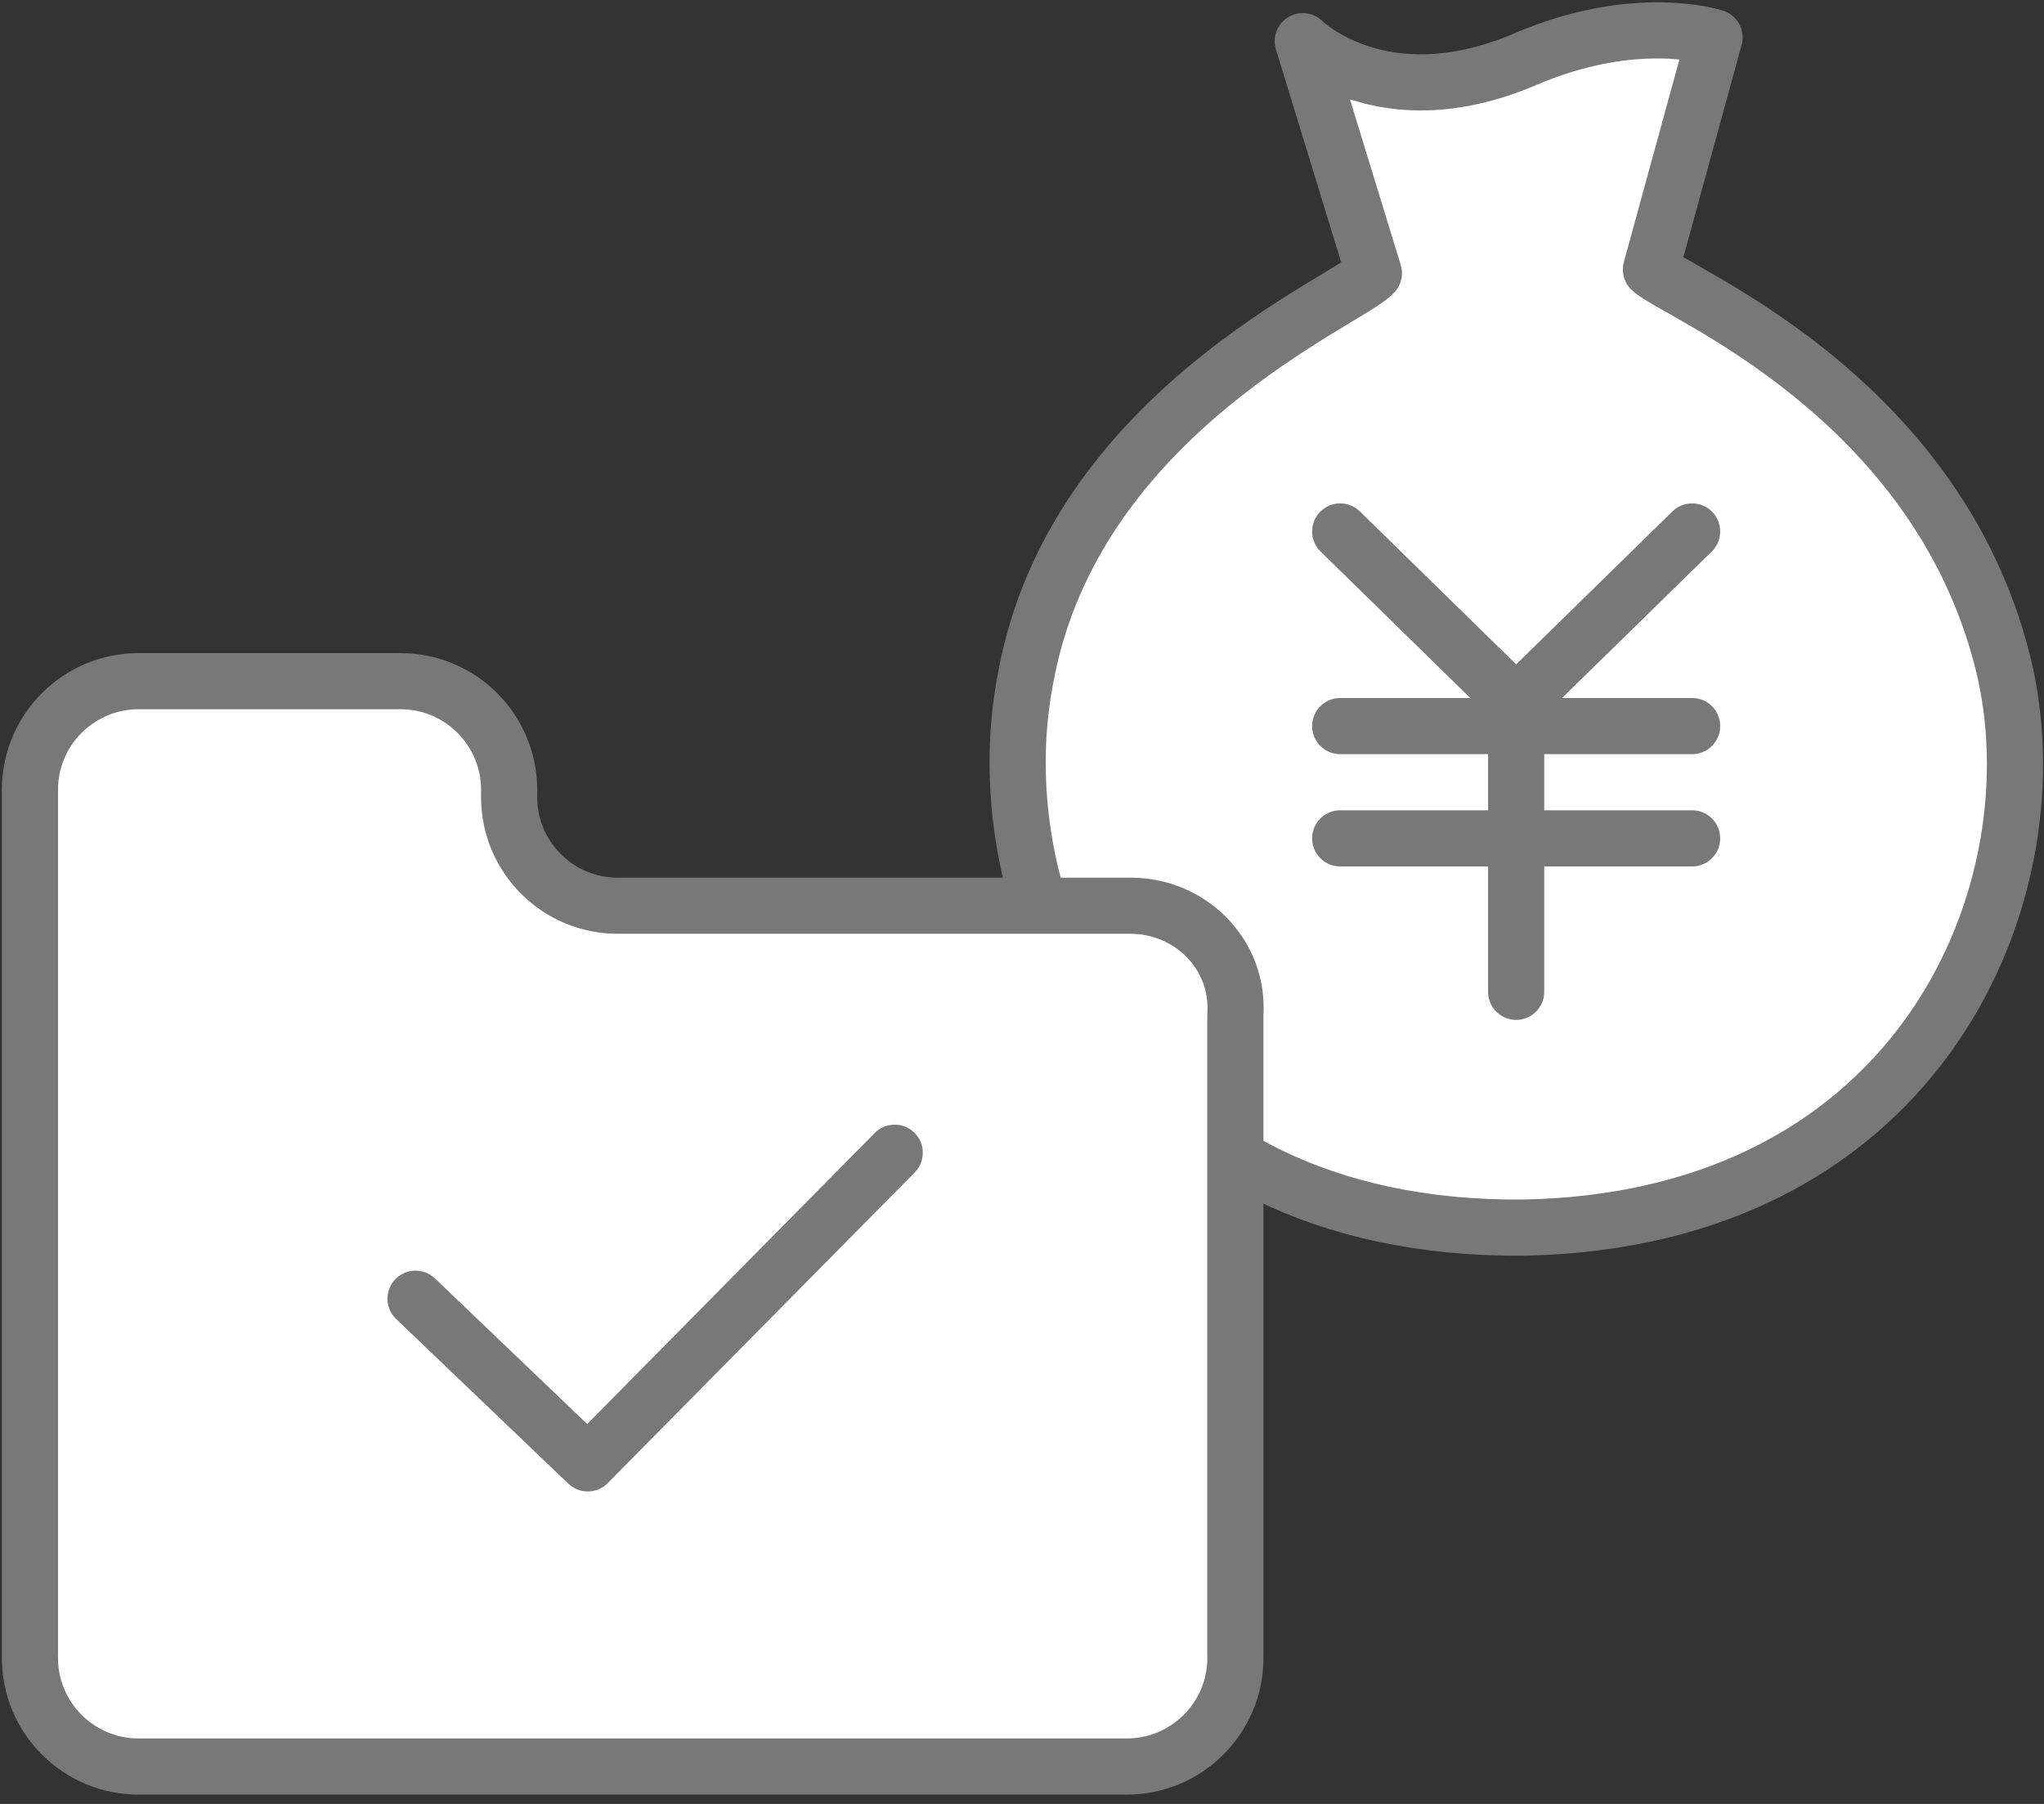
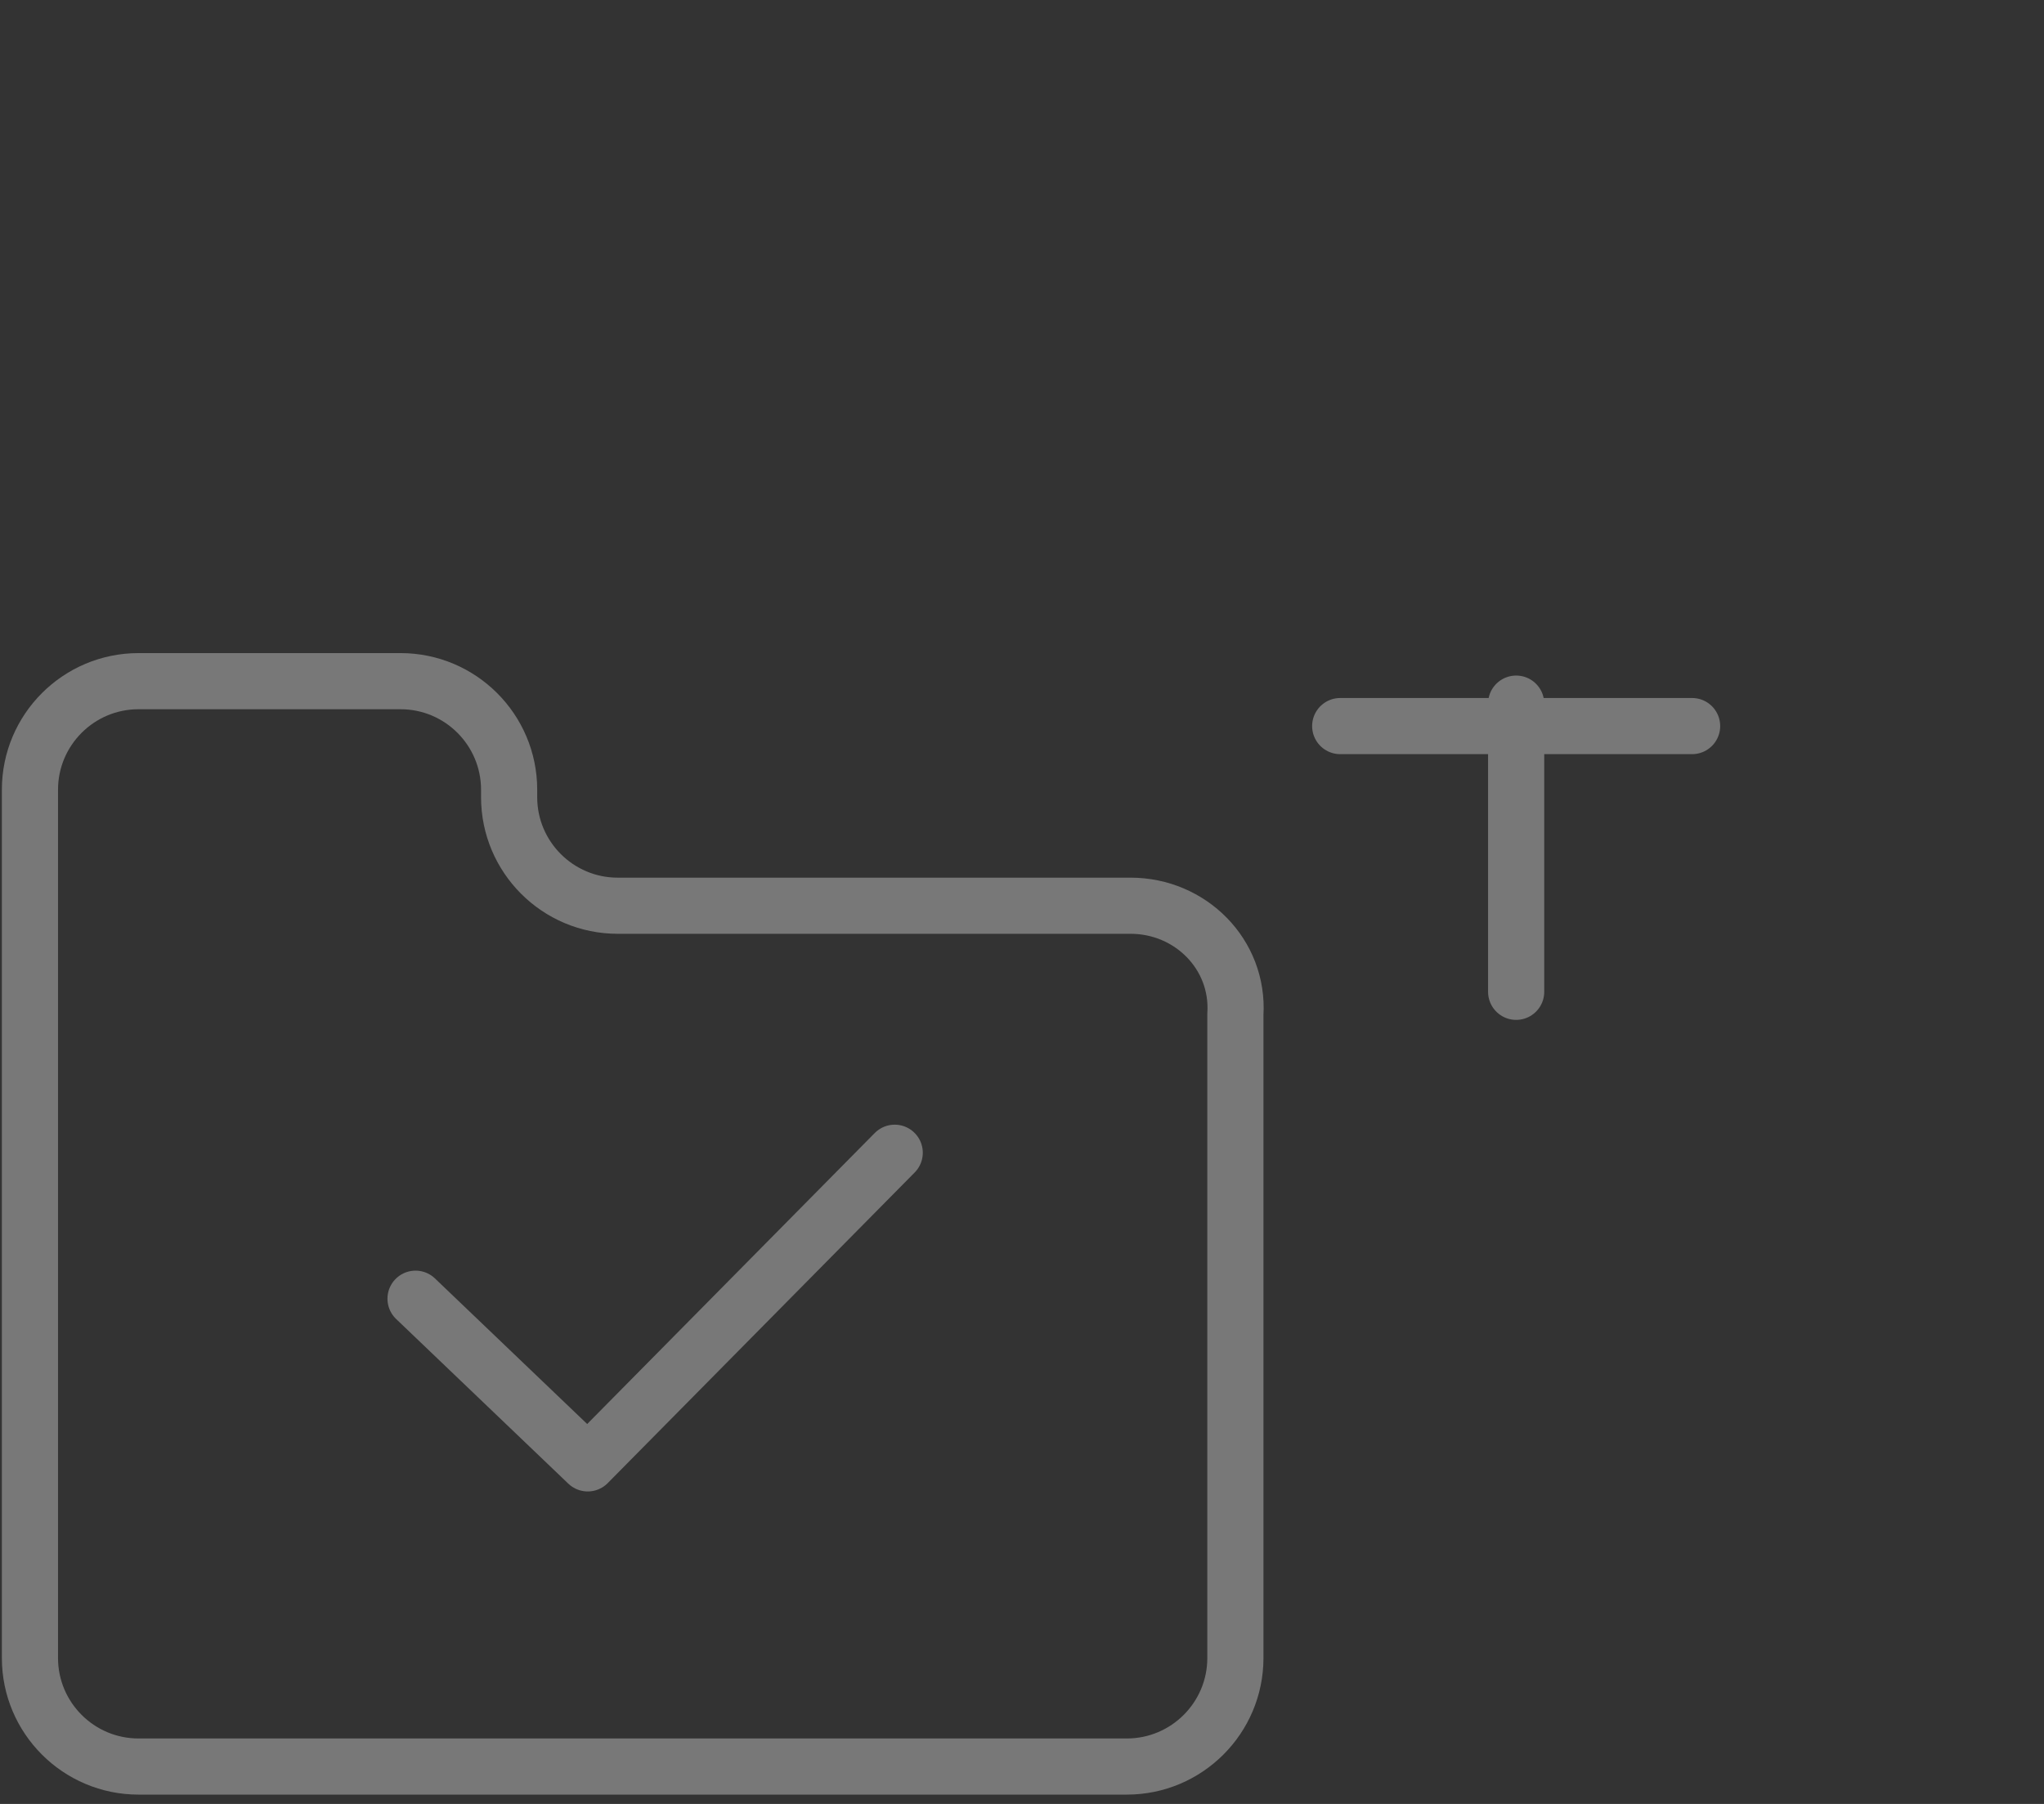
<svg xmlns="http://www.w3.org/2000/svg" version="1.1" id="レイヤー_1" x="0px" y="0px" viewBox="0 0 54.6 48.2" style="enable-background:new 0 0 54.6 48.2;" xml:space="preserve">
  <rect x="0" y="0" width="54.6" height="48.2" fill="#333333" stroke="none" />
  <style type="text/css">
	.st0{fill:#FFFFFF;stroke:#787878;stroke-width:1.5;stroke-linecap:round;stroke-linejoin:round;}
	.st1{fill:#FFFFFF;}
	.st2{fill:none;stroke:#787878;stroke-width:1.5;stroke-linecap:round;stroke-linejoin:round;}
</style>
  <g>
-     <path class="st0" d="M53.5,17.7c-1.8-7.2-8.8-9.9-9.4-10.5l1.7-6.2c0,0-2.1-0.7-5.1,0.6c-3.8,1.6-5.9-0.5-5.9-0.5l1.9,6.2   c-0.6,0.7-8,3.7-9.3,10.8c-1.2,6.1,2.5,14.8,13.3,14.7C51.4,32.6,55,23.7,53.5,17.7z" />
    <g>
      <g>
-         <path class="st1" d="M30.2,24.2H16.5c-1.6,0-2.9-1.3-2.9-2.9v-0.2c0-1.6-1.3-2.9-2.9-2.9h-7c-1.6,0-2.9,1.3-2.9,2.9v3.1v3.1v17     c0,1.6,1.3,2.9,2.9,2.9h26.4c1.6,0,2.9-1.3,2.9-2.9V27.1C33.1,25.5,31.8,24.2,30.2,24.2z" />
-       </g>
+         </g>
      <g>
        <path class="st2" d="M30.2,24.2H16.5c-1.6,0-2.9-1.3-2.9-2.9v-0.2c0-1.6-1.3-2.9-2.9-2.9h-7c-1.6,0-2.9,1.3-2.9,2.9v3.1v3.1v17     c0,1.6,1.3,2.9,2.9,2.9h26.4c1.6,0,2.9-1.3,2.9-2.9V27.1C33.1,25.5,31.8,24.2,30.2,24.2z" />
      </g>
    </g>
    <g>
-       <polyline class="st2" points="45.2,14.2 40.5,18.8 35.8,14.2   " />
      <line class="st2" x1="40.5" y1="18.8" x2="40.5" y2="26.5" />
      <line class="st2" x1="35.8" y1="19.4" x2="45.2" y2="19.4" />
-       <line class="st2" x1="35.8" y1="22.4" x2="45.2" y2="22.4" />
    </g>
    <g>
      <polyline class="st2" points="23.9,30.8 15.7,39.1 11.1,34.7   " />
    </g>
  </g>
  <g>
</g>
  <g>
</g>
  <g>
</g>
  <g>
</g>
  <g>
</g>
  <g>
</g>
  <g>
</g>
  <g>
</g>
  <g>
</g>
  <g>
</g>
  <g>
</g>
  <g>
</g>
  <g>
</g>
  <g>
</g>
  <g>
</g>
</svg>